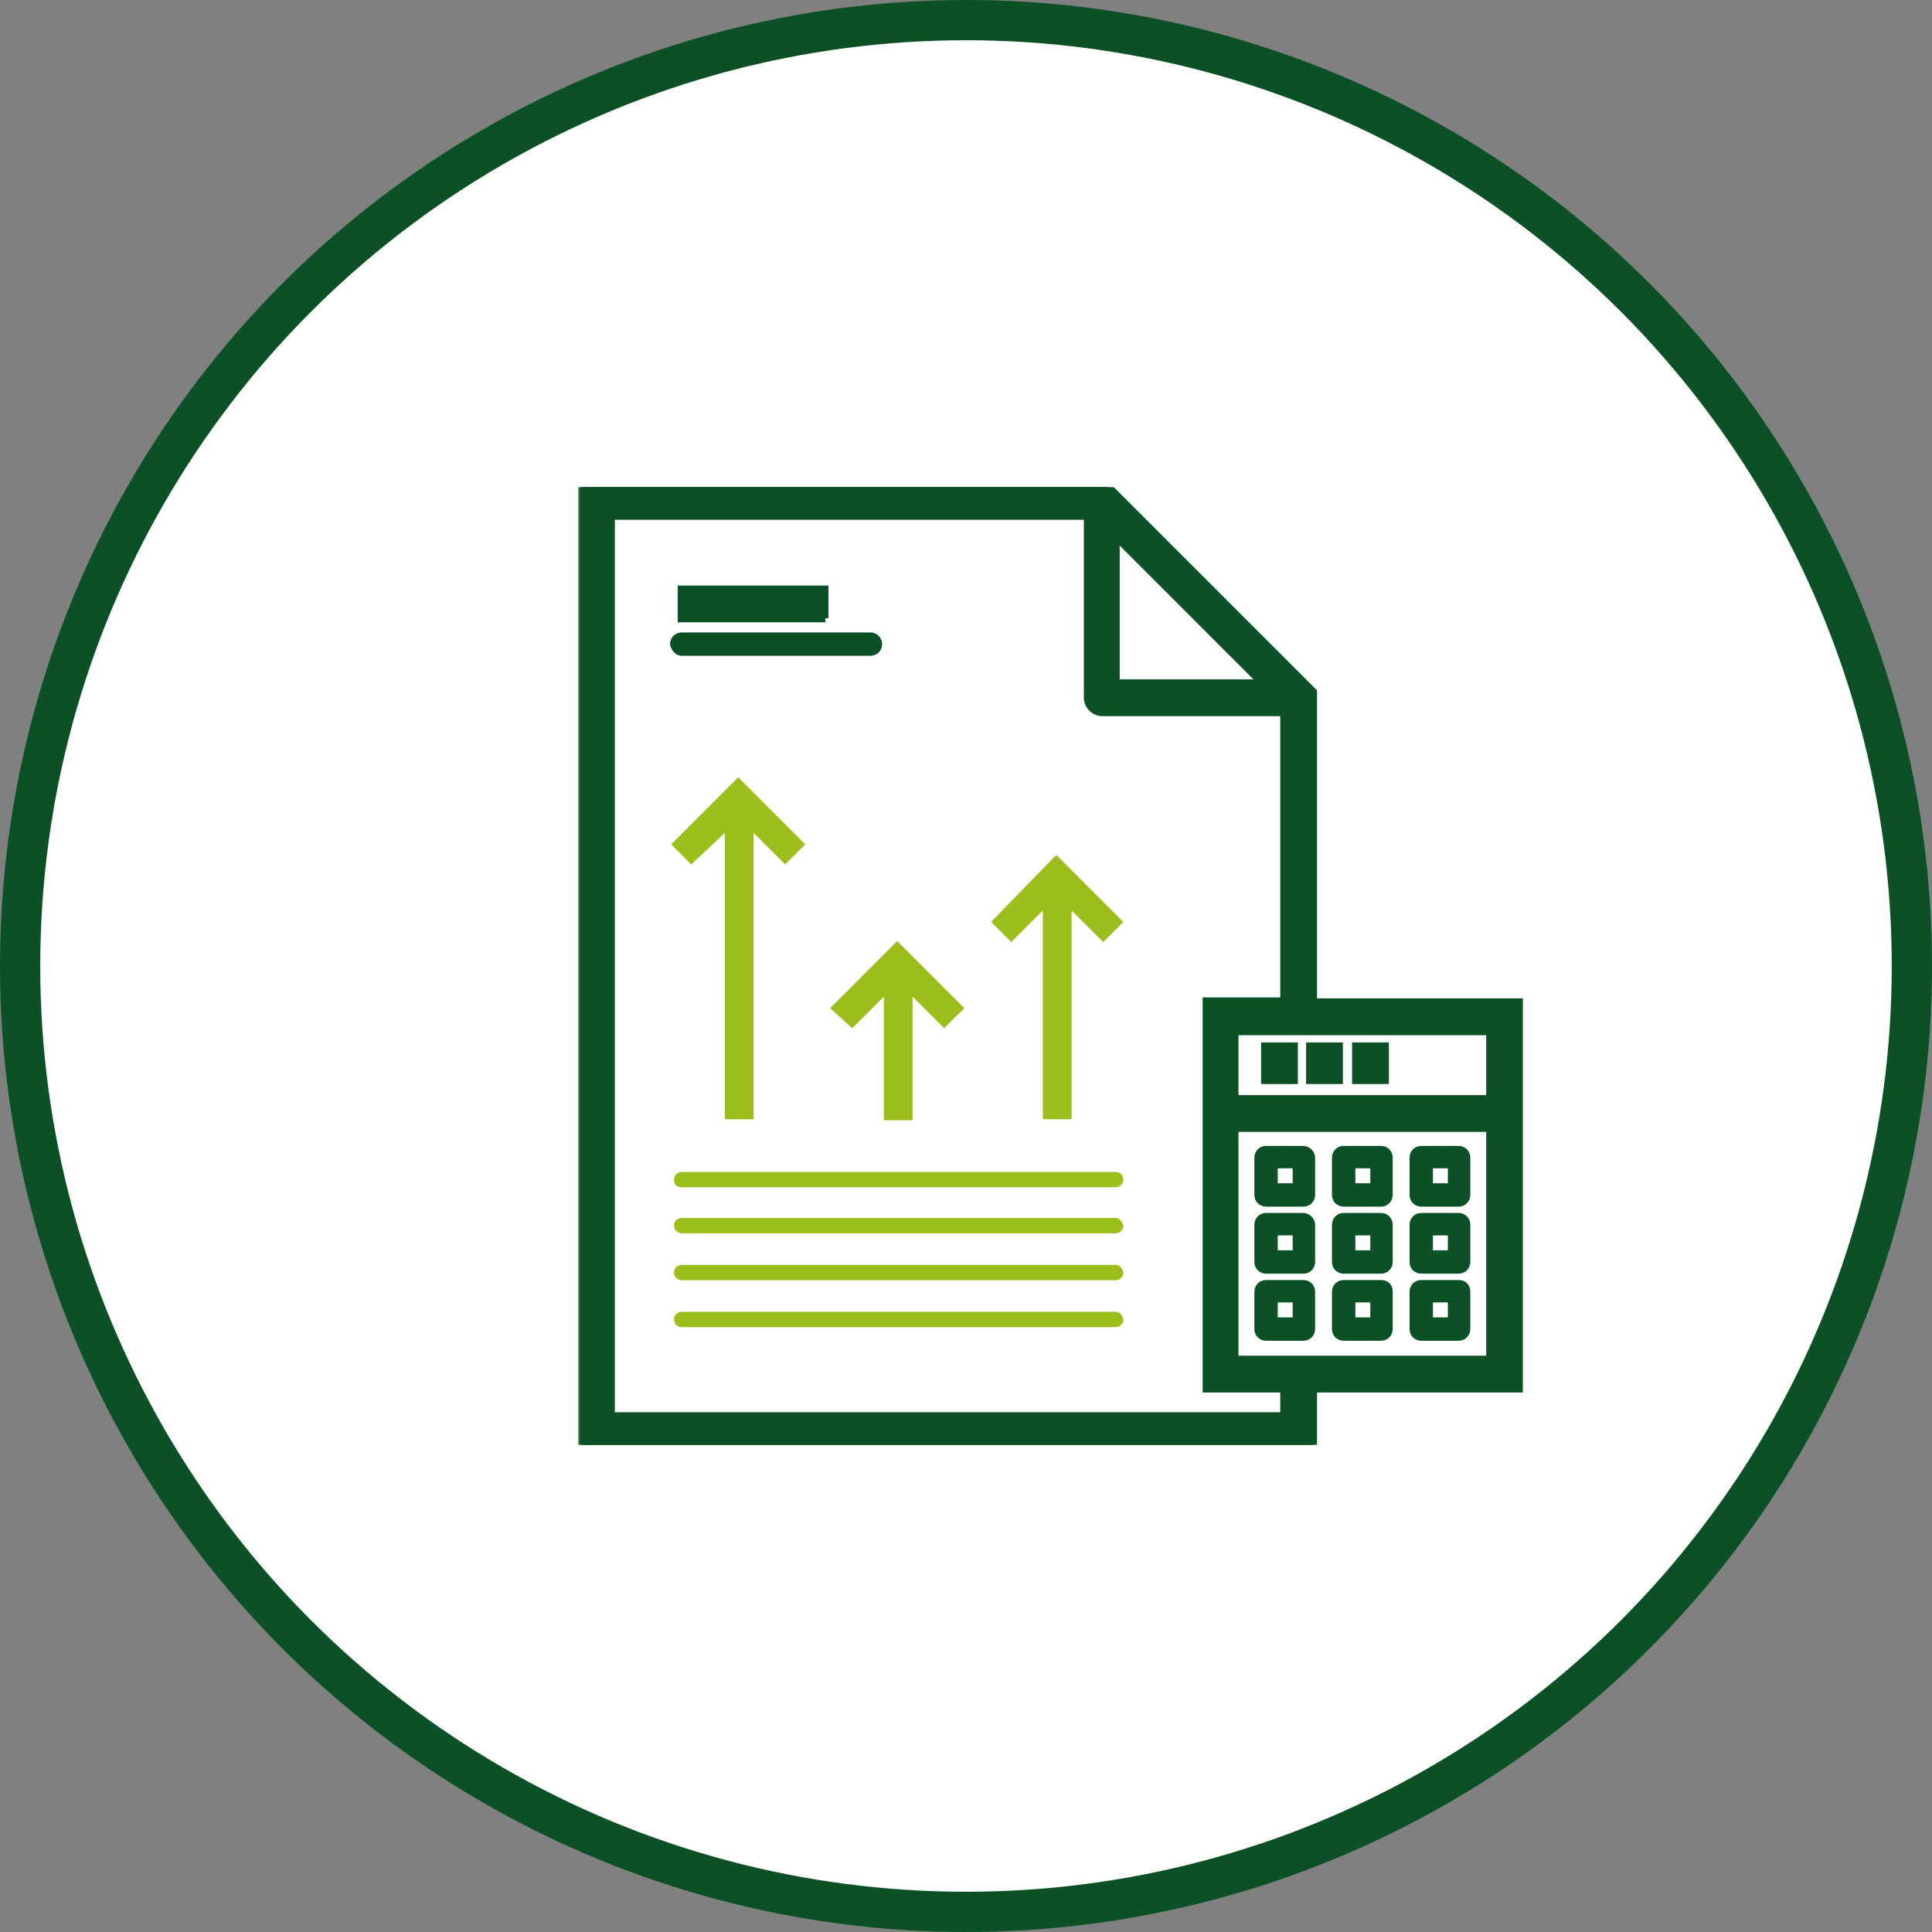
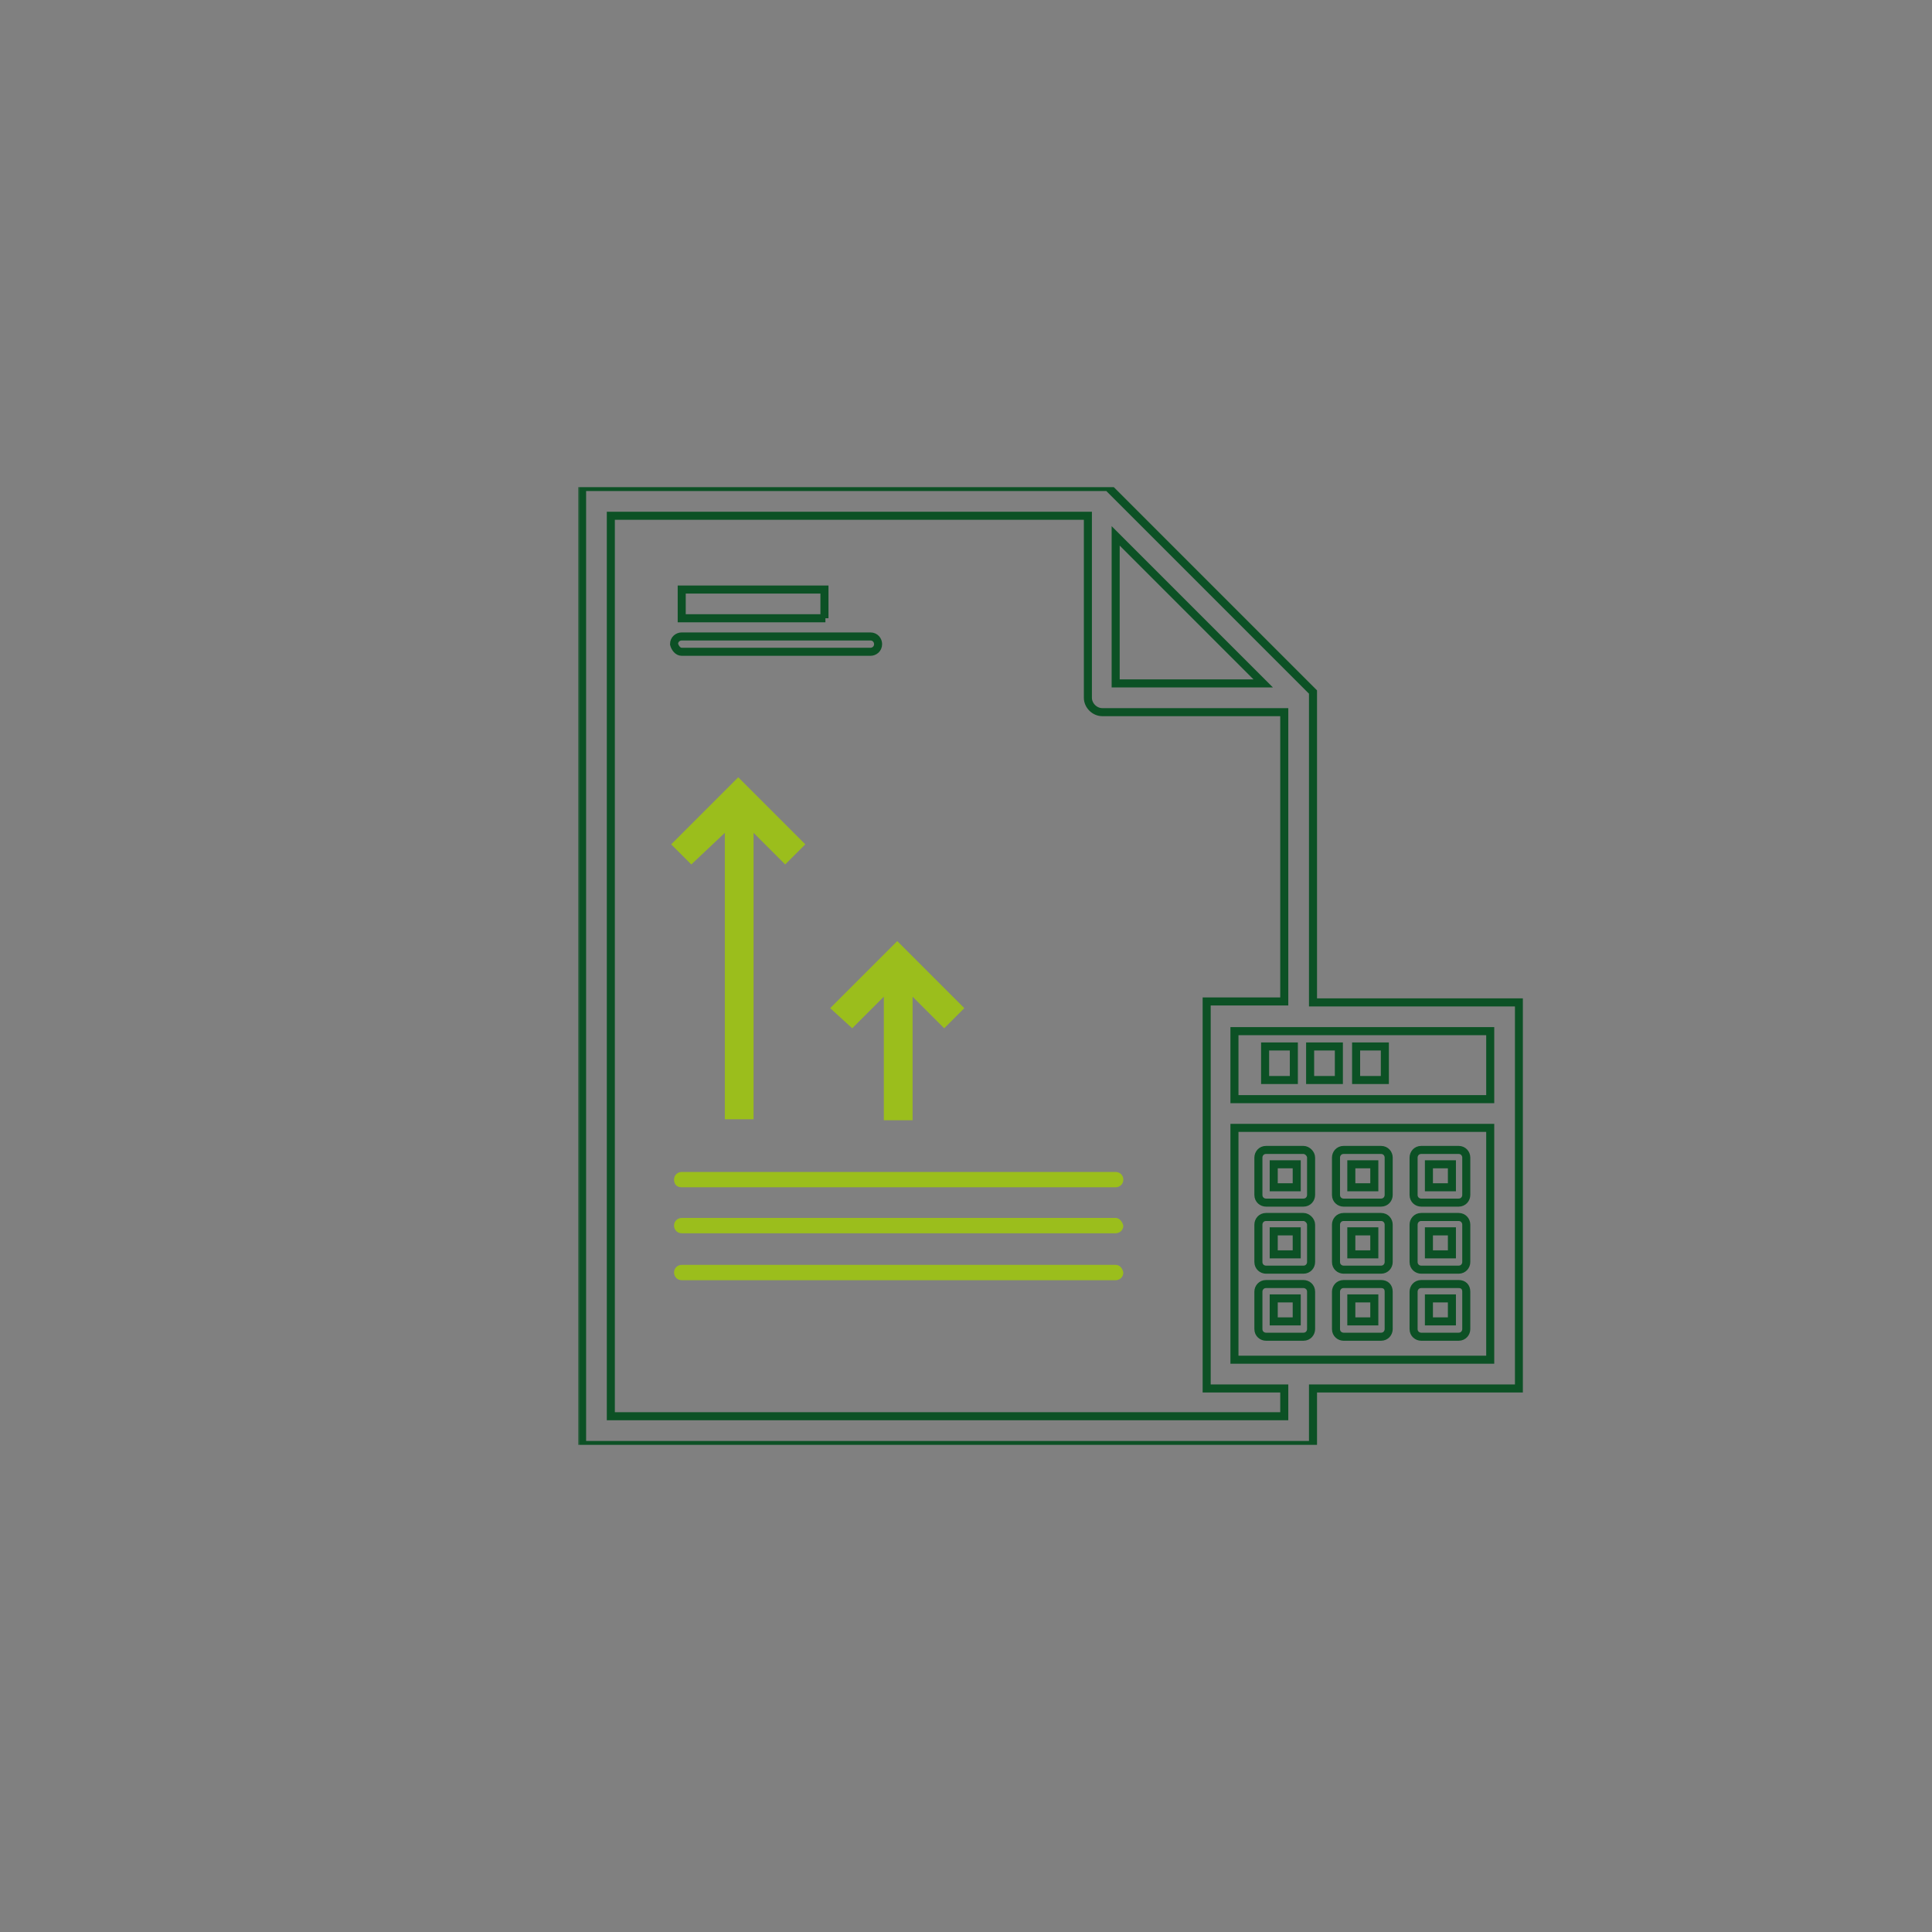
<svg xmlns="http://www.w3.org/2000/svg" width="480" height="480" viewBox="0 0 480 480" fill="none">
  <rect x="0" y="0" width="480" height="480" fill="#808080" stroke="none" />
-   <circle cx="240" cy="240" r="235" fill="white" stroke="#0C5125" stroke-width="10" />
  <g clip-path="url(#clip0_67_29)">
    <mask id="path-2-outside-1_67_29" maskUnits="userSpaceOnUse" x="143.618" y="120" width="235" height="240" fill="black">
      <rect fill="white" x="143.618" y="120" width="235" height="240" />
-       <path d="M205.07 153.606H169.37V146.466H204.832V153.606H205.07ZM169.37 161.936H216.256C217.208 161.936 218.16 161.222 218.16 160.032C218.16 159.08 217.446 158.128 216.256 158.128H169.37C168.418 158.128 167.466 158.842 167.466 160.032C167.704 160.984 168.418 161.936 169.37 161.936ZM377.382 344.958H326.212V359H144.618V121H275.28L326.212 171.932V249.044H377.382V344.958ZM370.242 256.184H306.696V273.082H370.242V256.184ZM277.422 169.79H313.836L295.51 151.464L277.184 133.138V169.79H277.422ZM319.072 344.958H299.794V248.806H319.072V176.93H273.852C271.948 176.93 270.282 175.264 270.282 173.36V128.14H151.758V351.86H319.072V344.958ZM370.242 337.818V280.222H306.696V337.818H370.242ZM321.452 259.992H314.312V268.322H321.452V259.992ZM332.638 259.992H325.498V268.322H332.638V259.992ZM344.062 259.992H336.922V268.322H344.062V259.992ZM325.736 287.6V296.882C325.736 297.834 325.022 298.786 323.832 298.786H314.55C313.598 298.786 312.646 298.072 312.646 296.882V287.6C312.646 286.648 313.36 285.696 314.55 285.696H323.832C324.784 285.696 325.736 286.648 325.736 287.6ZM322.166 289.266H316.454V294.978H322.166V289.266ZM345.014 287.6V296.882C345.014 297.834 344.3 298.786 343.11 298.786H333.828C332.876 298.786 331.924 298.072 331.924 296.882V287.6C331.924 286.648 332.638 285.696 333.828 285.696H343.11C344.3 285.696 345.014 286.648 345.014 287.6ZM341.444 289.266H335.732V294.978H341.444V289.266ZM364.292 287.6V296.882C364.292 297.834 363.578 298.786 362.388 298.786H353.106C352.154 298.786 351.202 298.072 351.202 296.882V287.6C351.202 286.648 351.916 285.696 353.106 285.696H362.388C363.578 285.696 364.292 286.648 364.292 287.6ZM360.722 289.266H355.01V294.978H360.722V289.266ZM325.736 304.26V313.542C325.736 314.494 325.022 315.446 323.832 315.446H314.55C313.598 315.446 312.646 314.732 312.646 313.542V304.26C312.646 303.308 313.36 302.356 314.55 302.356H323.832C324.784 302.356 325.736 303.308 325.736 304.26ZM322.166 305.926H316.454V311.638H322.166V305.926ZM345.014 304.26V313.542C345.014 314.494 344.3 315.446 343.11 315.446H333.828C332.876 315.446 331.924 314.732 331.924 313.542V304.26C331.924 303.308 332.638 302.356 333.828 302.356H343.11C344.3 302.356 345.014 303.308 345.014 304.26ZM341.444 305.926H335.732V311.638H341.444V305.926ZM364.292 304.26V313.542C364.292 314.494 363.578 315.446 362.388 315.446H353.106C352.154 315.446 351.202 314.732 351.202 313.542V304.26C351.202 303.308 351.916 302.356 353.106 302.356H362.388C363.578 302.356 364.292 303.308 364.292 304.26ZM360.722 305.926H355.01V311.638H360.722V305.926ZM325.736 320.92V330.202C325.736 331.154 325.022 332.106 323.832 332.106H314.55C313.598 332.106 312.646 331.392 312.646 330.202V320.92C312.646 319.968 313.36 319.016 314.55 319.016H323.832C324.784 319.016 325.736 319.73 325.736 320.92ZM322.166 322.586H316.454V328.298H322.166V322.586ZM345.014 320.92V330.202C345.014 331.154 344.3 332.106 343.11 332.106H333.828C332.876 332.106 331.924 331.392 331.924 330.202V320.92C331.924 319.968 332.638 319.016 333.828 319.016H343.11C344.3 319.016 345.014 319.73 345.014 320.92ZM341.444 322.586H335.732V328.298H341.444V322.586ZM364.292 320.92V330.202C364.292 331.154 363.578 332.106 362.388 332.106H353.106C352.154 332.106 351.202 331.392 351.202 330.202V320.92C351.202 319.968 351.916 319.016 353.106 319.016H362.388C363.578 319.016 364.292 319.73 364.292 320.92ZM360.722 322.586H355.01V328.298H360.722V322.586Z" />
    </mask>
-     <path d="M205.07 153.606H169.37V146.466H204.832V153.606H205.07ZM169.37 161.936H216.256C217.208 161.936 218.16 161.222 218.16 160.032C218.16 159.08 217.446 158.128 216.256 158.128H169.37C168.418 158.128 167.466 158.842 167.466 160.032C167.704 160.984 168.418 161.936 169.37 161.936ZM377.382 344.958H326.212V359H144.618V121H275.28L326.212 171.932V249.044H377.382V344.958ZM370.242 256.184H306.696V273.082H370.242V256.184ZM277.422 169.79H313.836L295.51 151.464L277.184 133.138V169.79H277.422ZM319.072 344.958H299.794V248.806H319.072V176.93H273.852C271.948 176.93 270.282 175.264 270.282 173.36V128.14H151.758V351.86H319.072V344.958ZM370.242 337.818V280.222H306.696V337.818H370.242ZM321.452 259.992H314.312V268.322H321.452V259.992ZM332.638 259.992H325.498V268.322H332.638V259.992ZM344.062 259.992H336.922V268.322H344.062V259.992ZM325.736 287.6V296.882C325.736 297.834 325.022 298.786 323.832 298.786H314.55C313.598 298.786 312.646 298.072 312.646 296.882V287.6C312.646 286.648 313.36 285.696 314.55 285.696H323.832C324.784 285.696 325.736 286.648 325.736 287.6ZM322.166 289.266H316.454V294.978H322.166V289.266ZM345.014 287.6V296.882C345.014 297.834 344.3 298.786 343.11 298.786H333.828C332.876 298.786 331.924 298.072 331.924 296.882V287.6C331.924 286.648 332.638 285.696 333.828 285.696H343.11C344.3 285.696 345.014 286.648 345.014 287.6ZM341.444 289.266H335.732V294.978H341.444V289.266ZM364.292 287.6V296.882C364.292 297.834 363.578 298.786 362.388 298.786H353.106C352.154 298.786 351.202 298.072 351.202 296.882V287.6C351.202 286.648 351.916 285.696 353.106 285.696H362.388C363.578 285.696 364.292 286.648 364.292 287.6ZM360.722 289.266H355.01V294.978H360.722V289.266ZM325.736 304.26V313.542C325.736 314.494 325.022 315.446 323.832 315.446H314.55C313.598 315.446 312.646 314.732 312.646 313.542V304.26C312.646 303.308 313.36 302.356 314.55 302.356H323.832C324.784 302.356 325.736 303.308 325.736 304.26ZM322.166 305.926H316.454V311.638H322.166V305.926ZM345.014 304.26V313.542C345.014 314.494 344.3 315.446 343.11 315.446H333.828C332.876 315.446 331.924 314.732 331.924 313.542V304.26C331.924 303.308 332.638 302.356 333.828 302.356H343.11C344.3 302.356 345.014 303.308 345.014 304.26ZM341.444 305.926H335.732V311.638H341.444V305.926ZM364.292 304.26V313.542C364.292 314.494 363.578 315.446 362.388 315.446H353.106C352.154 315.446 351.202 314.732 351.202 313.542V304.26C351.202 303.308 351.916 302.356 353.106 302.356H362.388C363.578 302.356 364.292 303.308 364.292 304.26ZM360.722 305.926H355.01V311.638H360.722V305.926ZM325.736 320.92V330.202C325.736 331.154 325.022 332.106 323.832 332.106H314.55C313.598 332.106 312.646 331.392 312.646 330.202V320.92C312.646 319.968 313.36 319.016 314.55 319.016H323.832C324.784 319.016 325.736 319.73 325.736 320.92ZM322.166 322.586H316.454V328.298H322.166V322.586ZM345.014 320.92V330.202C345.014 331.154 344.3 332.106 343.11 332.106H333.828C332.876 332.106 331.924 331.392 331.924 330.202V320.92C331.924 319.968 332.638 319.016 333.828 319.016H343.11C344.3 319.016 345.014 319.73 345.014 320.92ZM341.444 322.586H335.732V328.298H341.444V322.586ZM364.292 320.92V330.202C364.292 331.154 363.578 332.106 362.388 332.106H353.106C352.154 332.106 351.202 331.392 351.202 330.202V320.92C351.202 319.968 351.916 319.016 353.106 319.016H362.388C363.578 319.016 364.292 319.73 364.292 320.92ZM360.722 322.586H355.01V328.298H360.722V322.586Z" fill="#0C5125" />
    <path d="M205.07 153.606H169.37V146.466H204.832V153.606H205.07ZM169.37 161.936H216.256C217.208 161.936 218.16 161.222 218.16 160.032C218.16 159.08 217.446 158.128 216.256 158.128H169.37C168.418 158.128 167.466 158.842 167.466 160.032C167.704 160.984 168.418 161.936 169.37 161.936ZM377.382 344.958H326.212V359H144.618V121H275.28L326.212 171.932V249.044H377.382V344.958ZM370.242 256.184H306.696V273.082H370.242V256.184ZM277.422 169.79H313.836L295.51 151.464L277.184 133.138V169.79H277.422ZM319.072 344.958H299.794V248.806H319.072V176.93H273.852C271.948 176.93 270.282 175.264 270.282 173.36V128.14H151.758V351.86H319.072V344.958ZM370.242 337.818V280.222H306.696V337.818H370.242ZM321.452 259.992H314.312V268.322H321.452V259.992ZM332.638 259.992H325.498V268.322H332.638V259.992ZM344.062 259.992H336.922V268.322H344.062V259.992ZM325.736 287.6V296.882C325.736 297.834 325.022 298.786 323.832 298.786H314.55C313.598 298.786 312.646 298.072 312.646 296.882V287.6C312.646 286.648 313.36 285.696 314.55 285.696H323.832C324.784 285.696 325.736 286.648 325.736 287.6ZM322.166 289.266H316.454V294.978H322.166V289.266ZM345.014 287.6V296.882C345.014 297.834 344.3 298.786 343.11 298.786H333.828C332.876 298.786 331.924 298.072 331.924 296.882V287.6C331.924 286.648 332.638 285.696 333.828 285.696H343.11C344.3 285.696 345.014 286.648 345.014 287.6ZM341.444 289.266H335.732V294.978H341.444V289.266ZM364.292 287.6V296.882C364.292 297.834 363.578 298.786 362.388 298.786H353.106C352.154 298.786 351.202 298.072 351.202 296.882V287.6C351.202 286.648 351.916 285.696 353.106 285.696H362.388C363.578 285.696 364.292 286.648 364.292 287.6ZM360.722 289.266H355.01V294.978H360.722V289.266ZM325.736 304.26V313.542C325.736 314.494 325.022 315.446 323.832 315.446H314.55C313.598 315.446 312.646 314.732 312.646 313.542V304.26C312.646 303.308 313.36 302.356 314.55 302.356H323.832C324.784 302.356 325.736 303.308 325.736 304.26ZM322.166 305.926H316.454V311.638H322.166V305.926ZM345.014 304.26V313.542C345.014 314.494 344.3 315.446 343.11 315.446H333.828C332.876 315.446 331.924 314.732 331.924 313.542V304.26C331.924 303.308 332.638 302.356 333.828 302.356H343.11C344.3 302.356 345.014 303.308 345.014 304.26ZM341.444 305.926H335.732V311.638H341.444V305.926ZM364.292 304.26V313.542C364.292 314.494 363.578 315.446 362.388 315.446H353.106C352.154 315.446 351.202 314.732 351.202 313.542V304.26C351.202 303.308 351.916 302.356 353.106 302.356H362.388C363.578 302.356 364.292 303.308 364.292 304.26ZM360.722 305.926H355.01V311.638H360.722V305.926ZM325.736 320.92V330.202C325.736 331.154 325.022 332.106 323.832 332.106H314.55C313.598 332.106 312.646 331.392 312.646 330.202V320.92C312.646 319.968 313.36 319.016 314.55 319.016H323.832C324.784 319.016 325.736 319.73 325.736 320.92ZM322.166 322.586H316.454V328.298H322.166V322.586ZM345.014 320.92V330.202C345.014 331.154 344.3 332.106 343.11 332.106H333.828C332.876 332.106 331.924 331.392 331.924 330.202V320.92C331.924 319.968 332.638 319.016 333.828 319.016H343.11C344.3 319.016 345.014 319.73 345.014 320.92ZM341.444 322.586H335.732V328.298H341.444V322.586ZM364.292 320.92V330.202C364.292 331.154 363.578 332.106 362.388 332.106H353.106C352.154 332.106 351.202 331.392 351.202 330.202V320.92C351.202 319.968 351.916 319.016 353.106 319.016H362.388C363.578 319.016 364.292 319.73 364.292 320.92ZM360.722 322.586H355.01V328.298H360.722V322.586Z" stroke="#0C5125" stroke-width="2" mask="url(#path-2-outside-1_67_29)" />
    <path d="M169.37 291.17H277.184C278.136 291.17 279.088 291.884 279.088 293.074C279.088 294.264 278.136 294.978 277.184 294.978H169.37C168.18 294.978 167.466 294.264 167.466 293.074C167.466 291.884 168.418 291.17 169.37 291.17Z" fill="#9BBE1C" />
    <path d="M169.37 302.594H277.184C278.136 302.594 278.85 303.546 279.088 304.498C279.088 305.688 278.136 306.402 277.184 306.402H169.37C168.18 306.402 167.466 305.45 167.466 304.498C167.466 303.308 168.418 302.594 169.37 302.594Z" fill="#9BBE1C" />
    <path d="M169.37 314.256H277.184C278.136 314.256 278.85 314.97 279.088 316.16C279.088 317.35 278.136 318.064 277.184 318.064H169.37C168.18 318.064 167.466 317.112 167.466 316.16C167.466 314.97 168.418 314.256 169.37 314.256Z" fill="#9BBE1C" />
-     <path d="M169.37 325.918H277.184C278.136 325.918 278.85 326.632 279.088 327.822C279.088 329.012 278.136 329.726 277.184 329.726H169.37C168.18 329.726 167.466 328.774 167.466 327.822C167.466 326.632 168.418 325.918 169.37 325.918Z" fill="#9BBE1C" />
    <path d="M180.08 278.08V206.918L171.75 214.772L166.752 209.774L183.412 193.114L200.072 209.774L195.074 214.772L187.22 206.918V278.08H180.08Z" fill="#9BBE1C" />
    <path d="M219.588 247.616L211.734 255.47L206.26 250.472L222.92 233.812L239.58 250.472L234.582 255.47L226.728 247.616V278.318H219.588V247.616Z" fill="#9BBE1C" />
-     <path d="M251.242 234.05L246.244 229.052L262.428 212.392L279.088 229.052L274.09 234.05L266.236 226.196V278.08H259.096V226.196L251.242 234.05Z" fill="#9BBE1C" />
  </g>
  <defs>
    <clipPath id="clip0_67_29">
      <rect width="238" height="238" fill="white" transform="translate(142 121)" />
    </clipPath>
  </defs>
</svg>